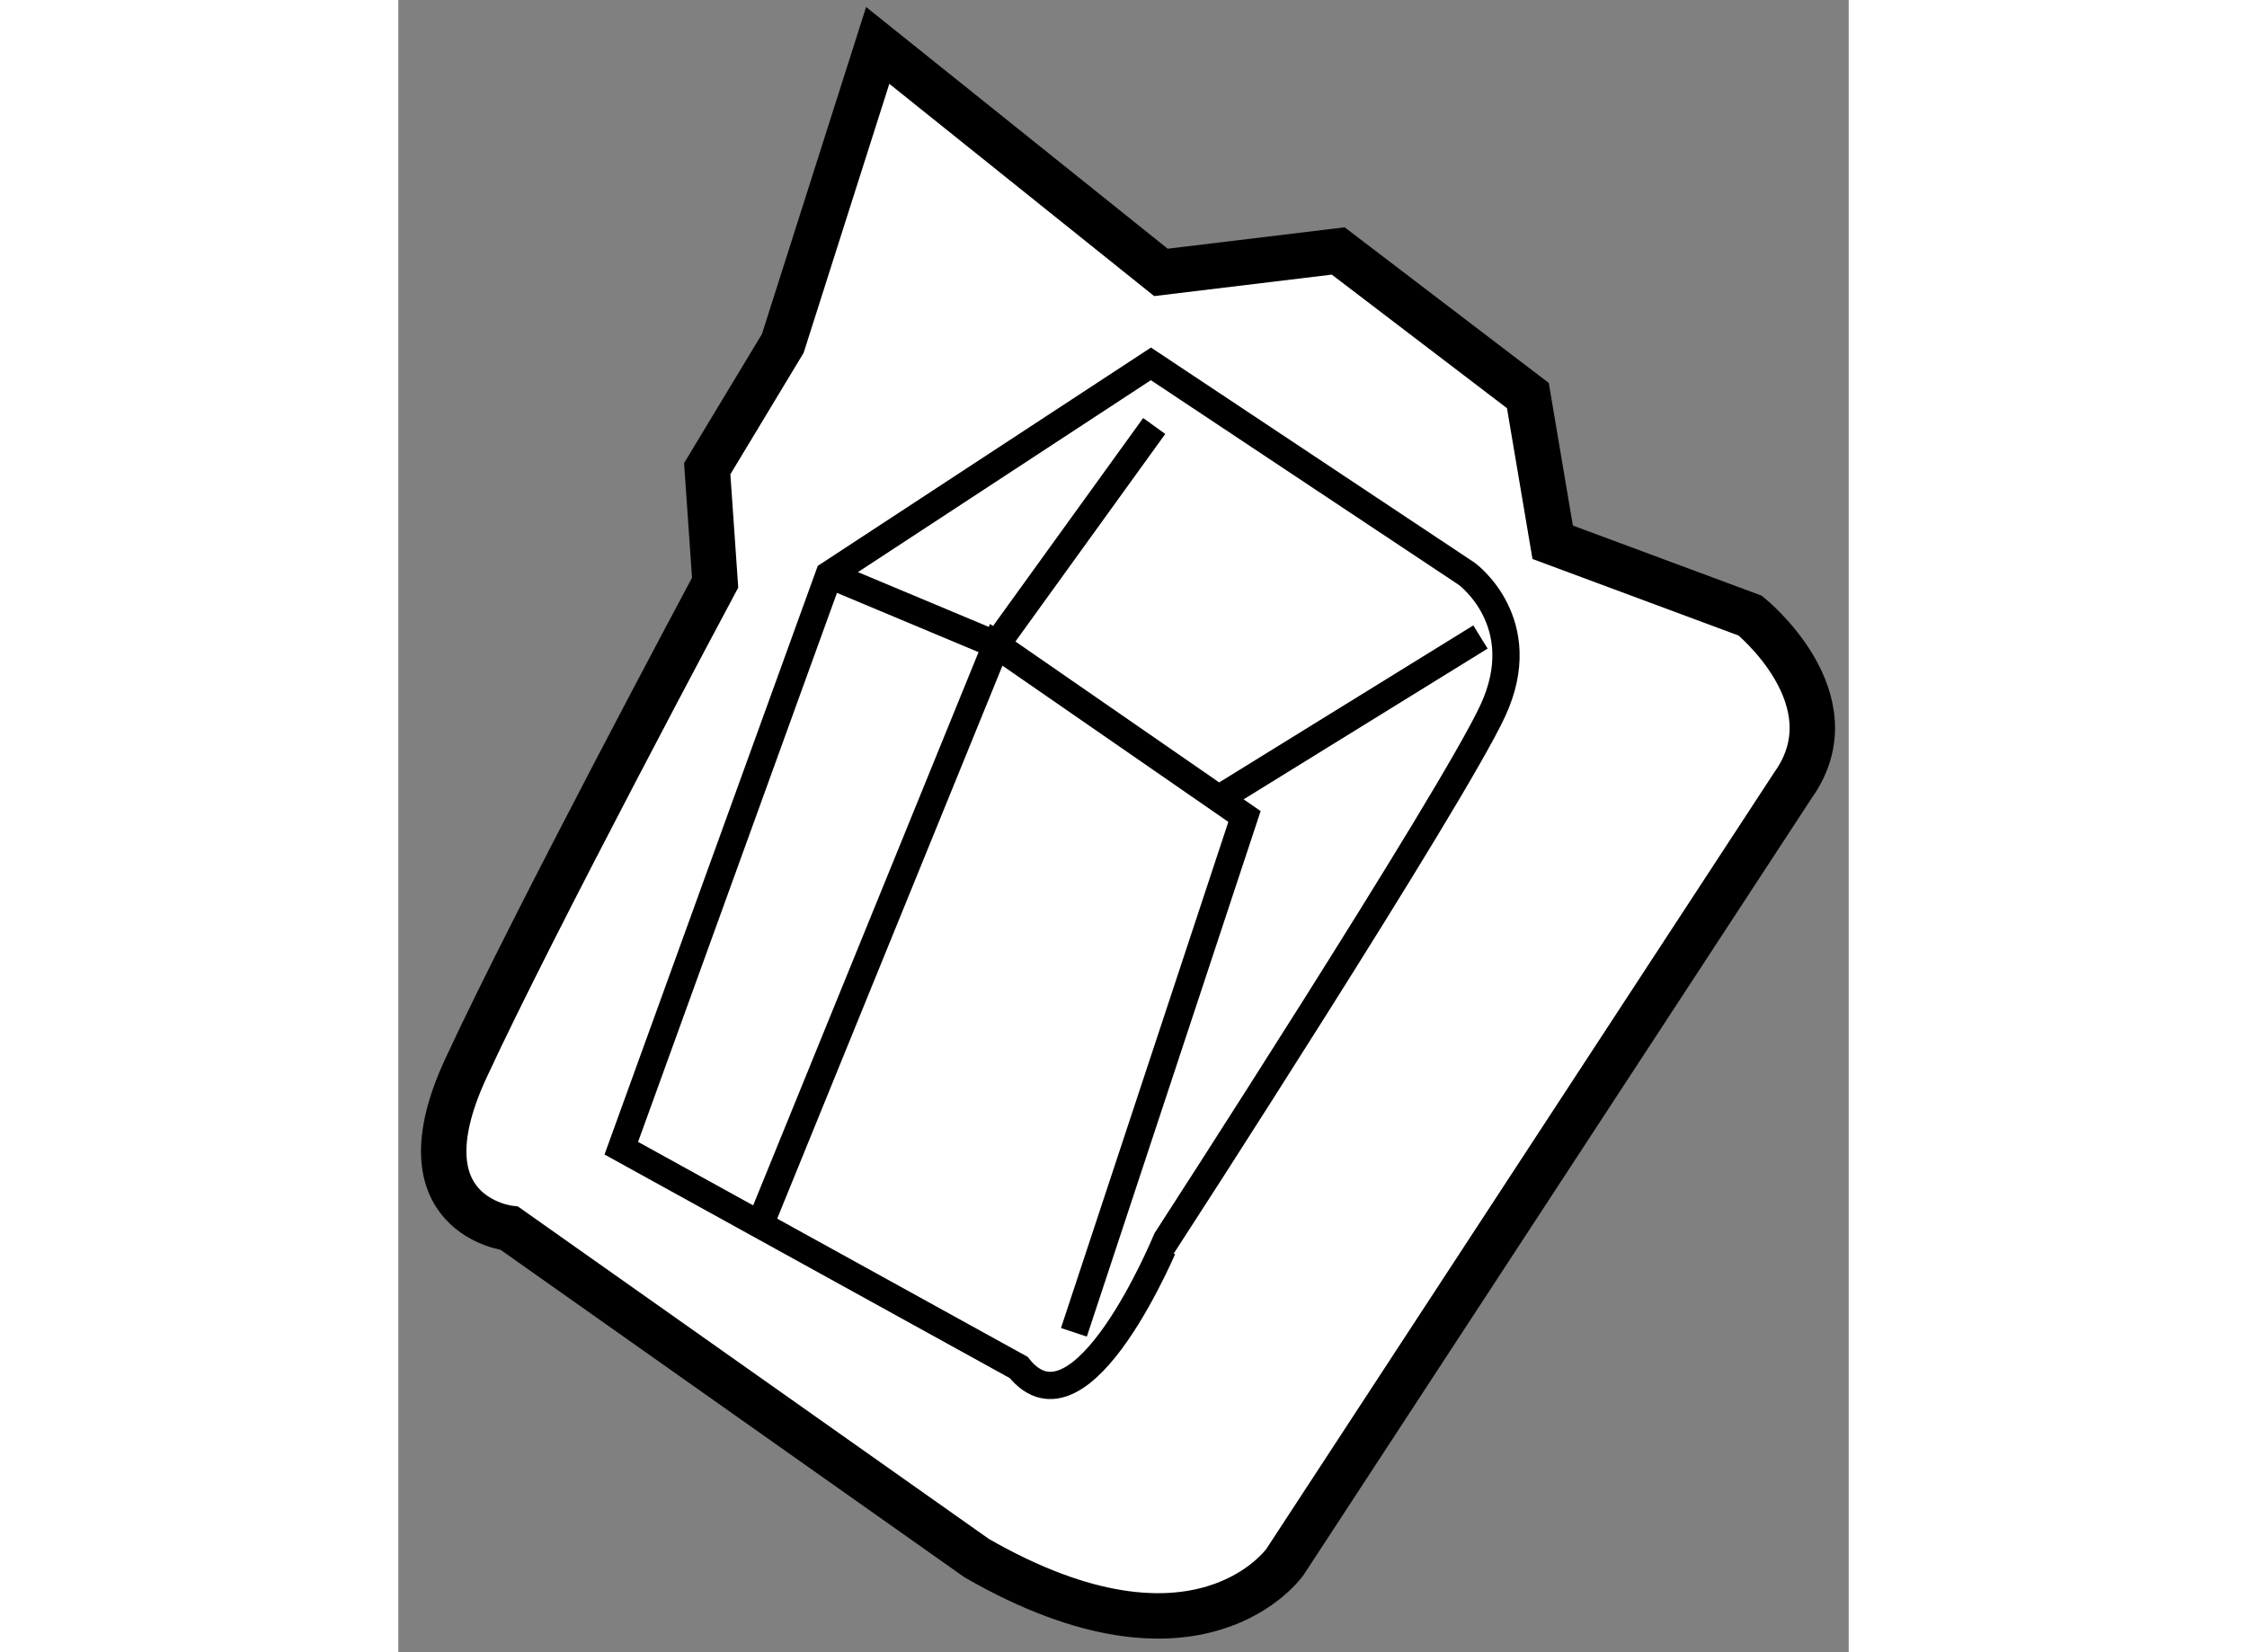
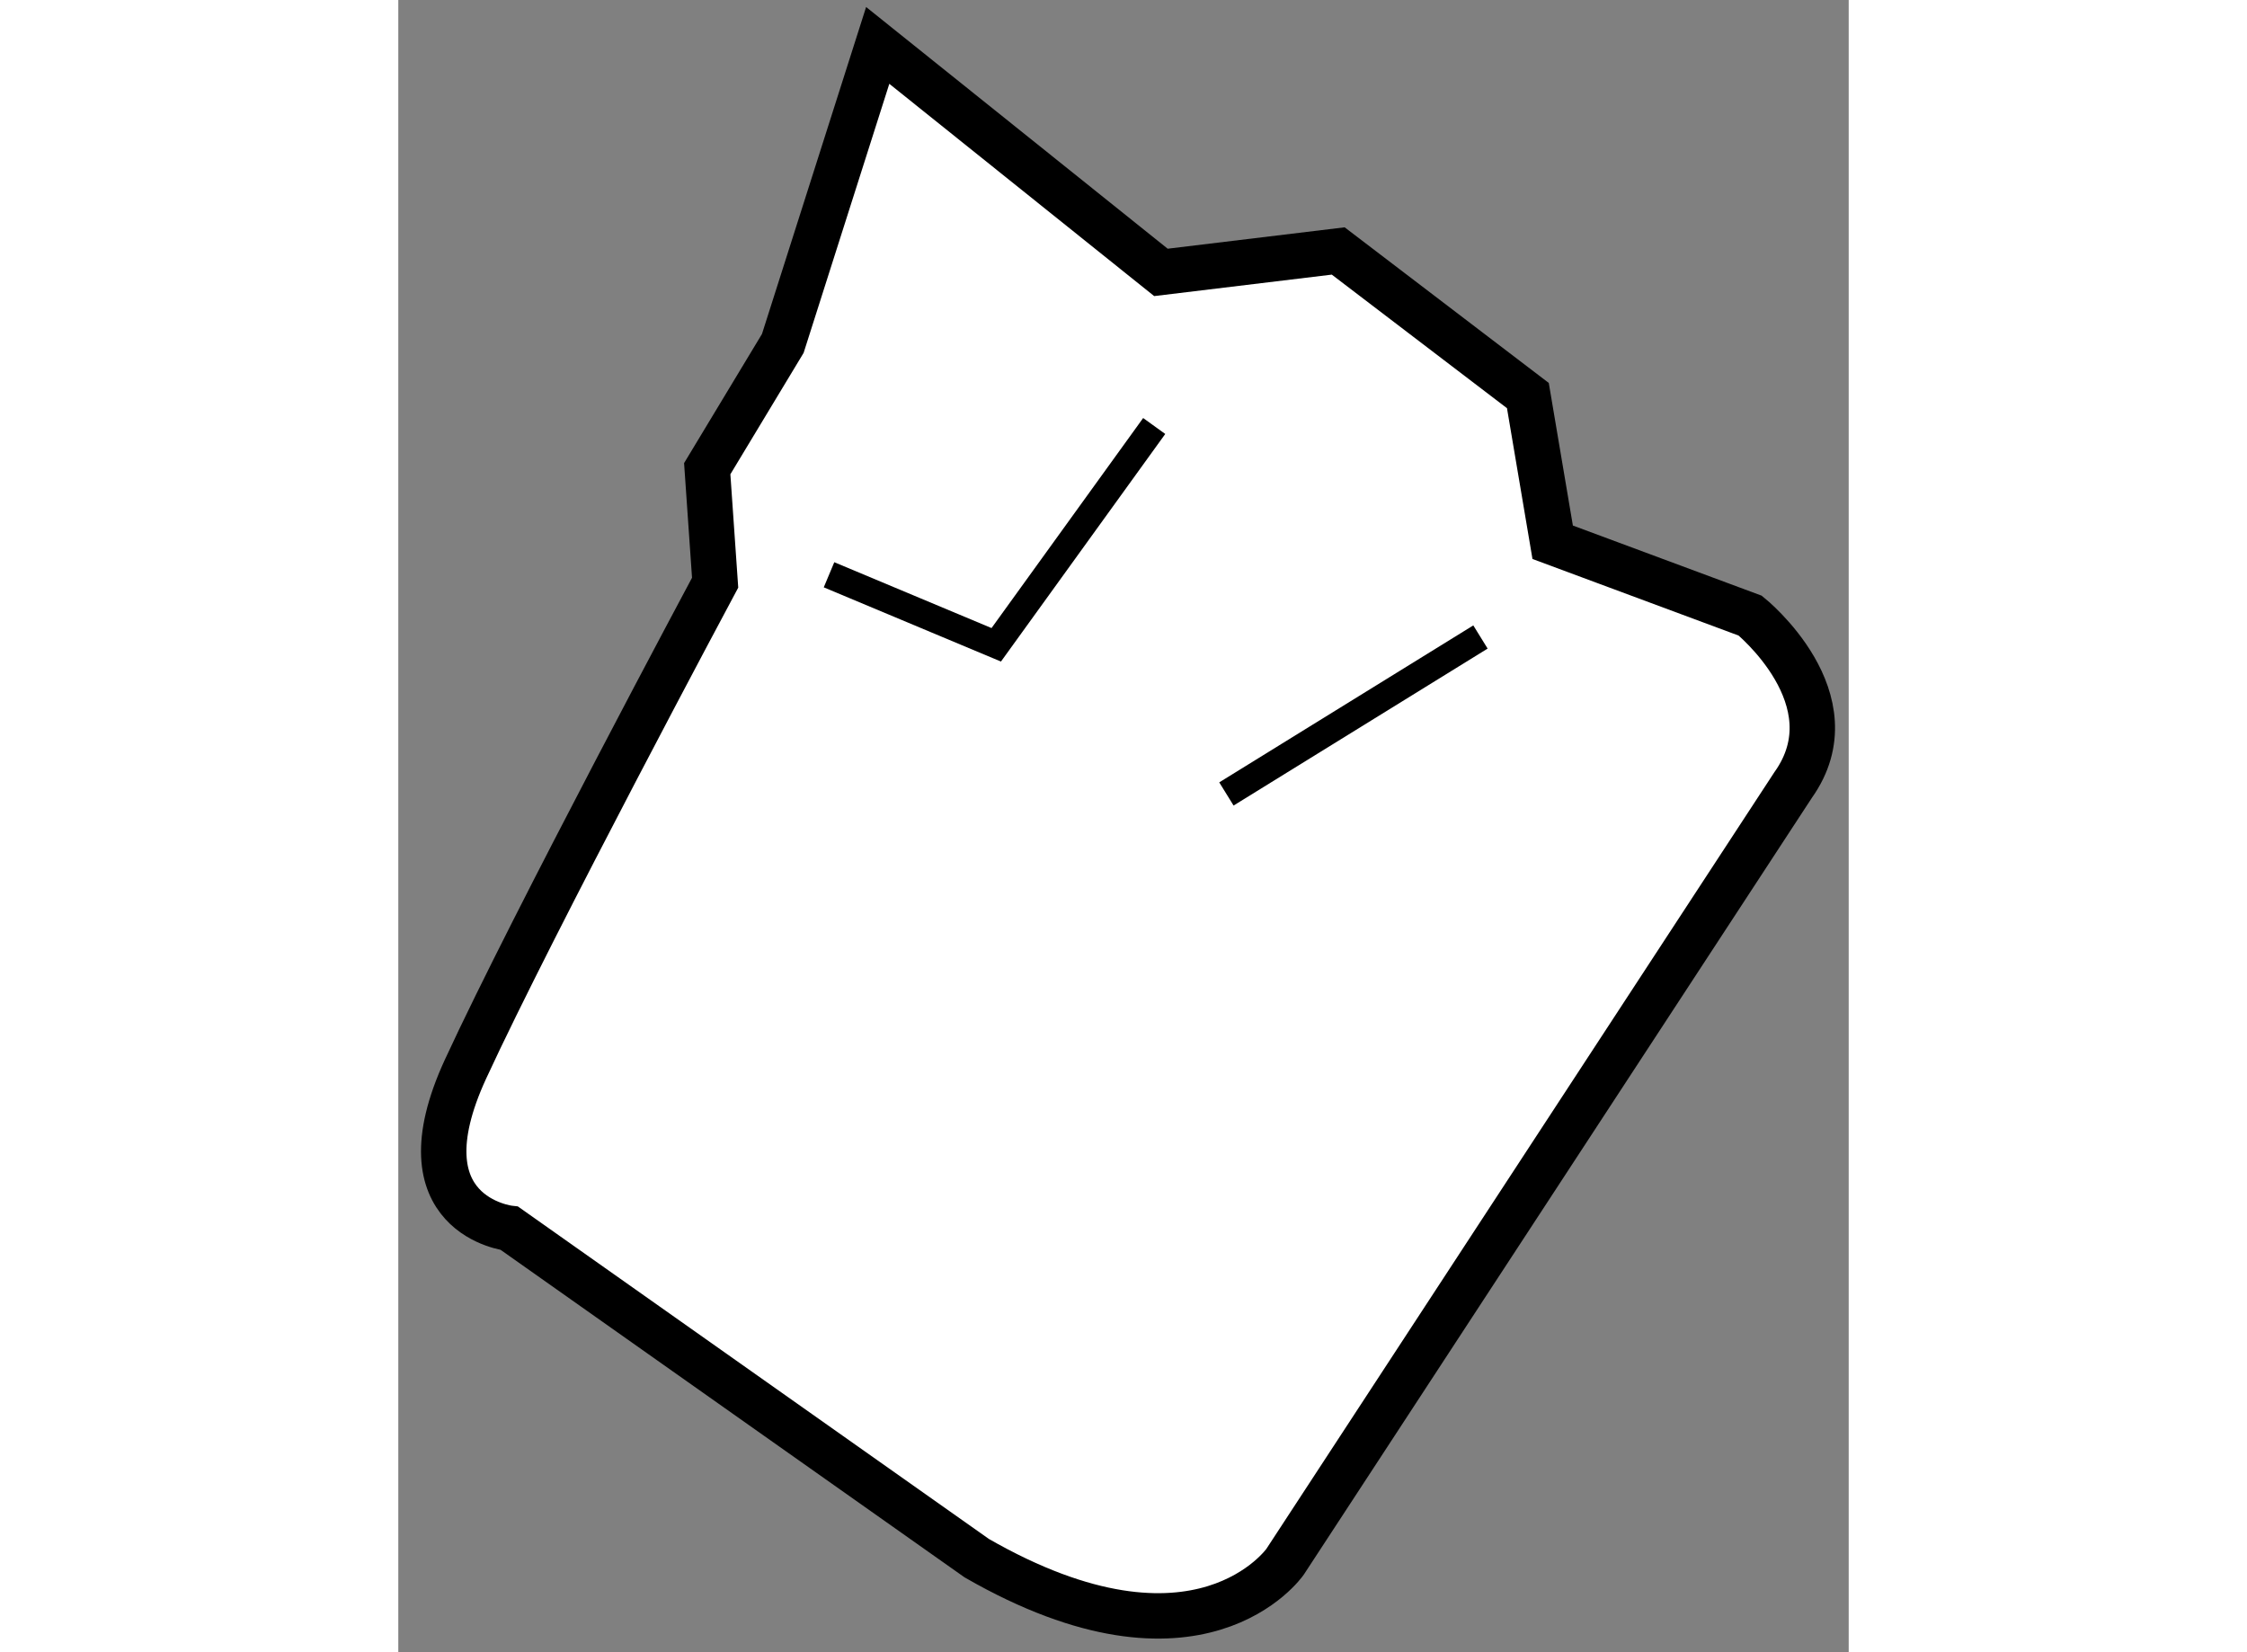
<svg xmlns="http://www.w3.org/2000/svg" version="1.1" x="0px" y="0px" width="244.8px" height="180px" viewBox="160.658 73.701 15.968 18.19" enable-background="new 0 0 244.8 180" xml:space="preserve">
  <rect x="160.658" y="73.701" width="15.968" height="18.19" fill="#808080" stroke="none" />
  <g>
    <path fill="#FFFFFF" stroke="#000000" stroke-width="0.5" d="M170.421,90.895c0,0-0.946,1.367-3.394-0.039l-5.145-3.632    c0,0-1.23-0.136-0.484-1.753c0.745-1.614,2.748-5.355,2.748-5.355l-0.087-1.255l0.832-1.379l1.045-3.281l3.118,2.499l1.952-0.236    l2.088,1.592l0.273,1.615l2.175,0.808c0,0,1.144,0.921,0.472,1.865L170.421,90.895z" />
-     <path fill="none" stroke="#000000" stroke-width="0.3" d="M167.488,88.756l-4.375-2.414l2.287-6.313l3.544-2.322l3.478,2.312    c0,0,0.734,0.535,0.287,1.504c-0.448,0.969-3.594,5.828-3.594,5.828S168.183,89.625,167.488,88.756z" />
-     <polyline fill="none" stroke="#000000" stroke-width="0.3" points="164.593,87.3 167.241,80.8 169.974,82.69 168.096,88.369   " />
    <line fill="none" stroke="#000000" stroke-width="0.3" x1="169.775" y1="82.442" x2="172.572" y2="80.714" />
    <polyline fill="none" stroke="#000000" stroke-width="0.3" points="165.4,80.029 167.241,80.8 168.98,78.391   " />
  </g>
</svg>